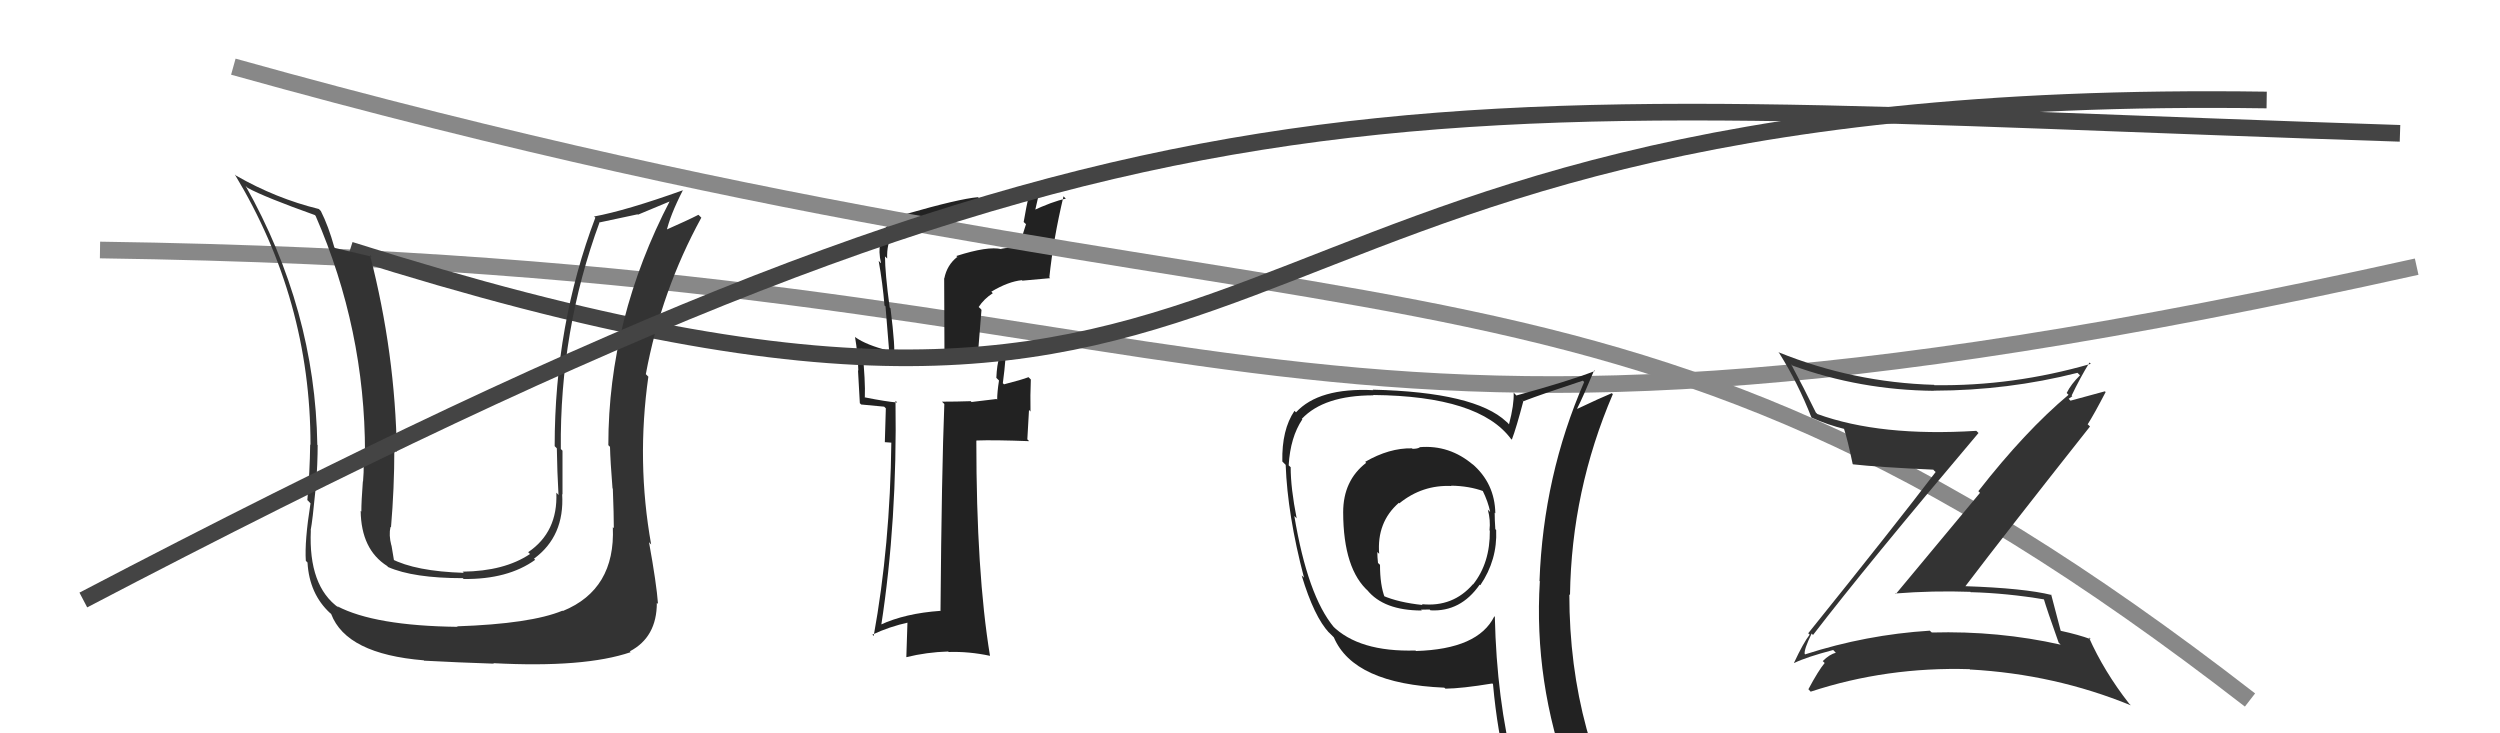
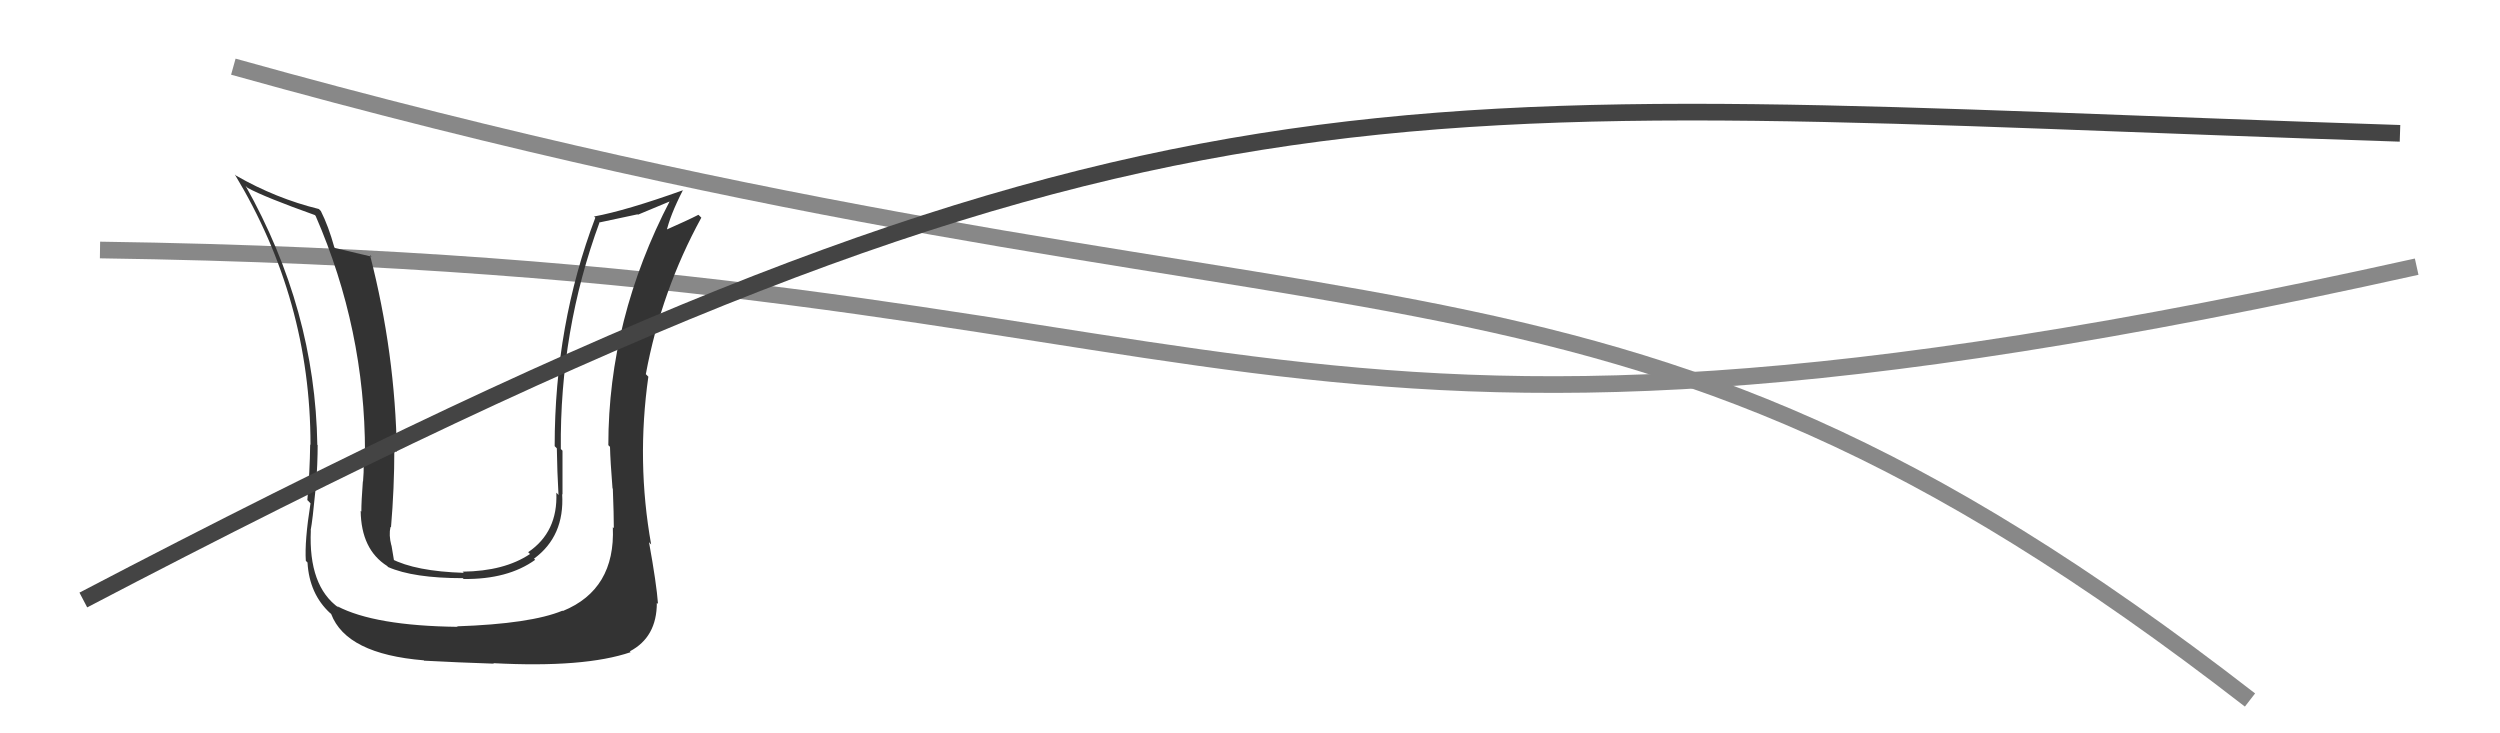
<svg xmlns="http://www.w3.org/2000/svg" width="150" height="44" viewBox="0,0,150,44">
  <path d="M6 15 C77 16,73 32,145 16" stroke="#888" fill="none" />
-   <path fill="#222" d="M57.40 15.38L57.53 15.51L57.43 15.42Q56.82 15.90 56.66 16.70L56.65 16.69L56.67 21.85L56.61 21.79Q57.64 21.68 59.85 21.41L59.88 21.44L59.95 21.51Q59.82 21.84 59.78 22.67L59.83 22.72L59.94 22.83Q59.83 23.53 59.83 23.98L59.79 23.94L58.29 24.12L58.25 24.07Q57.39 24.10 56.52 24.10L56.62 24.20L56.66 24.24Q56.50 28.27 56.43 36.64L56.47 36.69L56.43 36.65Q54.30 36.80 52.82 37.49L52.85 37.52L52.87 37.54Q53.84 31.28 53.73 24.05L53.82 24.13L53.83 24.15Q53.18 24.10 51.88 23.84L51.86 23.82L51.89 23.84Q51.93 22.90 51.74 20.96L51.64 20.85L51.74 20.95Q52.71 21.31 53.66 21.50L53.71 21.56L53.63 21.48Q53.74 20.97 53.43 18.50L53.43 18.50L53.38 18.45Q53.10 16.34 53.10 15.39L53.03 15.32L53.23 15.51Q53.17 13.78 54.58 13.21L54.45 13.09L54.53 13.16Q55.47 12.92 60.30 12.08L60.19 11.96L60.31 12.09Q61.00 11.82 61.83 11.71L61.94 11.81L61.75 11.63Q61.57 12.44 61.42 13.32L61.56 13.45L61.11 14.87L61.14 14.90Q60.56 14.82 60.07 14.93L59.99 14.85L60.09 14.95Q59.28 14.75 57.38 15.36ZM62.85 16.53L62.96 16.65L62.96 16.65Q63.20 14.34 63.81 11.78L63.91 11.88L63.95 11.92Q63.16 12.08 61.86 12.69L62.05 12.88L62.44 11.17L62.41 11.14Q61.22 11.36 58.74 11.89L58.60 11.75L58.68 11.83Q57.53 11.93 54.33 12.85L54.36 12.88L54.37 12.88Q52.77 13.27 52.77 15.13L52.76 15.12L52.77 15.13Q52.78 15.45 52.86 15.79L52.84 15.78L52.72 15.65Q52.96 17.00 53.07 18.33L53.13 18.38L53.35 21.08L53.31 21.04Q51.98 20.70 51.33 20.24L51.39 20.30L51.30 20.21Q51.47 21.21 51.50 22.24L51.48 22.22L51.59 24.19L51.67 24.27Q52.25 24.32 53.05 24.40L53.15 24.50L53.09 26.53L53.50 26.56L53.48 26.54Q53.41 32.72 52.42 38.16L52.28 38.01L52.34 38.08Q53.35 37.60 54.53 37.34L54.45 37.26L54.38 39.43L54.38 39.43Q55.60 39.13 56.89 39.09L56.93 39.13L56.92 39.12Q58.14 39.08 59.40 39.35L59.38 39.33L59.40 39.35Q58.58 34.38 58.58 26.43L58.63 26.48L58.59 26.43Q59.65 26.39 61.75 26.47L61.64 26.36L61.74 24.60L61.83 24.69Q61.81 23.72 61.85 22.77L61.78 22.70L61.71 22.63Q61.30 22.79 60.24 23.06L60.28 23.10L60.17 22.99Q60.26 22.39 60.37 21.06L60.32 21.00L60.35 21.03Q59.39 21.14 58.59 21.22L58.71 21.34L58.67 21.30Q58.78 20.00 58.89 18.59L58.83 18.52L58.72 18.42Q59.04 17.93 59.57 17.59L59.58 17.61L59.48 17.50Q60.50 16.89 61.32 16.81L61.31 16.80L61.34 16.84Q62.17 16.77 63.01 16.69Z" />
  <path d="M14 4 C82 23,95 11,135 42" stroke="#888" fill="none" />
-   <path fill="#333" d="M108.71 38.03L108.69 38.00L108.78 38.10Q112.01 33.90 118.71 25.98L118.71 25.98L118.58 25.85Q112.81 26.21 109.04 24.84L108.95 24.75L108.95 24.75Q108.23 23.27 107.47 21.86L107.60 21.99L107.54 21.93Q111.61 23.41 116.06 23.45L116.00 23.39L116.06 23.44Q120.46 23.43 124.65 22.37L124.64 22.36L124.80 22.52Q124.26 23.05 124.00 23.58L123.96 23.54L124.11 23.69Q121.52 25.86 118.70 29.47L118.80 29.57L113.75 35.64L113.71 35.61Q115.97 35.43 118.22 35.51L118.31 35.59L118.25 35.53Q120.43 35.59 122.68 35.97L122.73 36.02L122.62 35.91Q122.80 36.54 123.52 38.56L123.68 38.72L123.64 38.68Q119.91 37.84 115.91 37.95L115.84 37.89L115.79 37.84Q111.97 38.08 108.31 39.26L108.31 39.27L108.28 39.23Q108.24 38.96 108.70 38.01ZM107.70 39.83L107.64 39.77L107.65 39.78Q108.39 39.42 109.99 39.00L110.02 39.03L110.15 39.17Q109.78 39.25 109.36 39.67L109.37 39.67L109.48 39.78Q109.11 40.22 108.50 41.36L108.52 41.37L108.64 41.50Q113.20 40.00 118.18 40.15L118.24 40.21L118.21 40.17Q123.28 40.45 127.85 42.32L127.70 42.17L127.75 42.22Q126.25 40.30 125.33 38.24L125.44 38.34L125.44 38.35Q124.71 38.08 123.65 37.85L123.51 37.71L123.64 37.84Q123.45 37.12 123.07 35.67L123.11 35.71L123.10 35.70Q121.46 35.29 117.89 35.17L118.00 35.28L117.91 35.19Q120.37 31.95 125.40 25.59L125.33 25.52L125.26 25.46Q125.65 24.85 126.34 23.52L126.29 23.48L123.90 24.13L123.89 24.12Q124.11 24.18 124.26 24.07L124.12 23.93L124.34 23.77L124.30 23.73Q124.79 22.70 125.37 21.75L125.33 21.72L125.45 21.83Q120.78 23.18 116.06 23.11L116.03 23.07L116.05 23.09Q111.19 22.95 106.70 21.13L106.74 21.17L106.75 21.18Q107.89 23.00 108.69 25.06L108.80 25.17L108.68 25.05Q109.65 25.49 110.71 25.75L110.56 25.60L110.62 25.66Q110.86 26.39 111.16 27.84L111.18 27.86L111.18 27.86Q112.69 28.03 116.00 28.18L116.05 28.24L116.14 28.32Q113.67 31.56 108.49 38.00L108.48 37.98L108.58 38.08Q108.21 38.55 107.64 39.77Z" />
-   <path d="M21 15 C81 34,67 5,136 6" stroke="#444" fill="none" />
  <path fill="#333" d="M36.77 31.63L36.84 31.69L36.77 31.63Q36.93 35.37 33.77 36.66L33.69 36.58L33.75 36.64Q31.84 37.43 27.42 37.58L27.37 37.53L27.46 37.61Q22.48 37.55 20.23 36.37L20.28 36.42L20.33 36.47Q18.50 35.17 18.65 31.82L18.74 31.91L18.64 31.81Q18.75 31.27 18.94 29.29L18.92 29.27L18.96 29.31Q19.06 27.70 19.06 26.71L19.08 26.73L19.04 26.69Q18.91 18.57 14.73 11.14L14.80 11.22L14.87 11.28Q15.91 11.84 18.88 12.90L18.90 12.91L18.94 12.96Q21.90 19.76 21.90 27.15L21.76 27.01L21.76 27.01Q21.88 27.74 21.78 28.92L21.67 28.81L21.77 28.90Q21.68 30.09 21.68 30.70L21.70 30.72L21.64 30.65Q21.67 32.97 23.23 33.96L23.25 33.98L23.28 34.02Q24.80 34.69 27.77 34.69L27.72 34.65L27.82 34.74Q30.47 34.77 32.11 33.59L32.06 33.54L32.04 33.52Q33.88 32.17 33.73 29.65L33.74 29.66L33.75 29.67Q33.75 28.38 33.75 27.04L33.75 27.04L33.65 26.94Q33.58 19.83 35.98 13.32L36.00 13.34L38.25 12.86L38.28 12.88Q39.16 12.51 40.27 12.05L40.34 12.13L40.22 12.00Q36.50 19.14 36.50 26.71L36.52 26.73L36.60 26.81Q36.62 27.67 36.75 29.30L36.63 29.18L36.77 29.32Q36.83 30.89 36.83 31.69ZM39.03 32.63L38.90 32.50L39.07 32.67Q38.18 27.71 38.90 22.61L38.90 22.60L38.75 22.45Q39.68 17.44 42.08 13.06L41.92 12.90L41.90 12.89Q41.30 13.20 39.85 13.84L39.81 13.80L39.97 13.97Q40.18 12.96 40.98 11.40L41.10 11.52L40.99 11.41Q37.55 12.64 35.64 12.99L35.62 12.97L35.72 13.06Q33.28 19.49 33.28 26.76L33.28 26.77L33.41 26.90Q33.43 28.29 33.51 29.70L33.45 29.63L33.38 29.56Q33.48 31.92 31.69 33.13L31.70 33.14L31.80 33.24Q30.27 34.27 27.76 34.30L27.82 34.36L27.83 34.37Q24.92 34.28 23.47 33.52L23.56 33.60L23.65 33.69Q23.56 33.19 23.49 32.73L23.39 32.63L23.48 32.72Q23.32 32.11 23.43 31.61L23.43 31.61L23.46 31.64Q23.66 29.29 23.66 26.96L23.70 27.00L23.81 27.12Q23.72 21.20 22.20 15.30L22.19 15.29L22.30 15.40Q21.51 15.22 20.10 14.88L20.07 14.85L20.06 14.84Q19.71 13.57 19.25 12.66L19.24 12.65L19.13 12.54Q16.56 11.91 14.17 10.54L14.08 10.46L14.09 10.47Q18.63 17.98 18.63 26.69L18.63 26.69L18.61 26.67Q18.59 28.30 18.44 30.01L18.47 30.03L18.63 30.20Q18.27 32.47 18.35 33.65L18.40 33.70L18.45 33.75Q18.56 35.64 19.81 36.79L19.82 36.79L19.87 36.84Q20.78 39.24 25.43 39.62L25.47 39.66L25.44 39.64Q27.49 39.75 29.63 39.82L29.56 39.76L29.59 39.79Q35.06 40.08 37.84 39.13L37.90 39.19L37.79 39.08Q39.41 38.23 39.41 36.17L39.45 36.21L39.48 36.23Q39.39 35.01 38.94 32.53Z" />
-   <path fill="#222" d="M85.17 26.82L85.28 26.93L85.19 26.84Q85.05 26.93 84.75 26.93L84.72 26.90L84.72 26.90Q83.36 26.87 81.91 27.71L81.85 27.65L81.97 27.77Q80.59 28.83 80.59 30.74L80.50 30.64L80.59 30.74Q80.60 34.17 82.13 35.50L82.12 35.49L82.02 35.39Q83.02 36.63 85.30 36.63L85.31 36.63L85.26 36.58Q85.48 36.57 85.78 36.57L85.86 36.65L85.83 36.62Q87.64 36.72 88.78 35.08L88.79 35.09L88.82 35.11Q89.85 33.59 89.77 31.80L89.66 31.69L89.72 31.76Q89.68 31.18 89.68 30.76L89.82 30.90L89.72 30.80Q89.69 28.99 88.32 27.82L88.39 27.89L88.39 27.89Q86.97 26.68 85.18 26.83ZM89.62 36.94L89.69 37.02L89.66 36.98Q88.69 38.95 84.96 39.06L85.06 39.16L84.93 39.03Q81.53 39.13 79.93 37.53L80.01 37.61L80.04 37.64Q78.46 35.75 77.66 30.96L77.64 30.94L77.80 31.10Q77.44 29.29 77.44 28.03L77.50 28.09L77.32 27.92Q77.42 26.23 78.14 25.16L78.20 25.22L78.11 25.13Q79.44 23.72 82.41 23.72L82.38 23.69L82.39 23.70Q88.77 23.76 90.67 26.35L90.67 26.34L90.71 26.38Q90.98 25.67 91.40 24.07L91.26 23.92L91.41 24.07Q92.53 23.64 94.97 22.84L95.08 22.95L95.05 22.92Q92.60 28.54 92.37 34.86L92.43 34.91L92.39 34.88Q92.02 40.90 94.15 46.73L94.21 46.79L94.20 46.78Q92.46 46.14 90.67 45.87L90.72 45.93L90.84 46.05Q89.80 41.96 89.69 37.01ZM90.47 46.25L90.39 46.17L90.55 46.32Q91.30 46.50 92.71 46.81L92.69 46.79L92.56 46.66Q92.93 47.52 93.50 48.93L93.31 48.75L93.37 48.80Q95.96 49.53 98.25 50.82L98.23 50.81L98.30 50.88Q94.16 44.19 94.16 35.66L94.19 35.69L94.20 35.70Q94.29 29.43 96.77 23.65L96.70 23.58L96.71 23.59Q96.01 23.88 94.64 24.53L94.64 24.53L94.63 24.51Q95.00 23.78 95.65 22.22L95.53 22.10L95.69 22.26Q94.18 22.85 90.98 23.73L90.90 23.64L90.82 23.56Q90.85 24.28 90.54 25.46L90.45 25.36L90.38 25.30Q88.50 23.53 82.37 23.38L82.32 23.32L82.40 23.41Q79.13 23.25 77.76 24.74L77.78 24.76L77.67 24.65Q76.90 25.78 76.94 27.69L77.06 27.81L77.14 27.89Q77.25 30.89 78.24 34.66L78.17 34.59L78.10 34.53Q78.85 37.02 79.76 37.98L79.64 37.85L80.04 38.25L80.03 38.24Q81.22 41.03 86.66 41.26L86.67 41.27L86.73 41.32Q87.71 41.31 89.53 41.01L89.53 41.00L89.58 41.05Q89.84 43.94 90.45 46.22ZM87.08 29.15L87.07 29.14L87.07 29.14Q88.16 29.16 89.00 29.47L89.03 29.50L88.95 29.42Q89.29 30.11 89.41 30.72L89.33 30.64L89.27 30.58Q89.44 31.21 89.37 31.82L89.35 31.80L89.39 31.84Q89.41 33.77 88.39 35.06L88.27 34.94L88.38 35.05Q87.18 36.44 85.31 36.25L85.22 36.16L85.36 36.30Q83.92 36.15 82.97 35.74L82.98 35.75L83.09 35.86Q82.80 35.11 82.80 33.89L82.62 33.72L82.68 33.78Q82.64 33.43 82.64 33.12L82.73 33.21L82.75 33.23Q82.60 31.33 83.93 30.17L84.05 30.29L83.96 30.20Q85.34 29.08 87.09 29.16Z" />
  <path d="M5 36 C70 2,82 6,144 8" stroke="#444" fill="none" />
</svg>